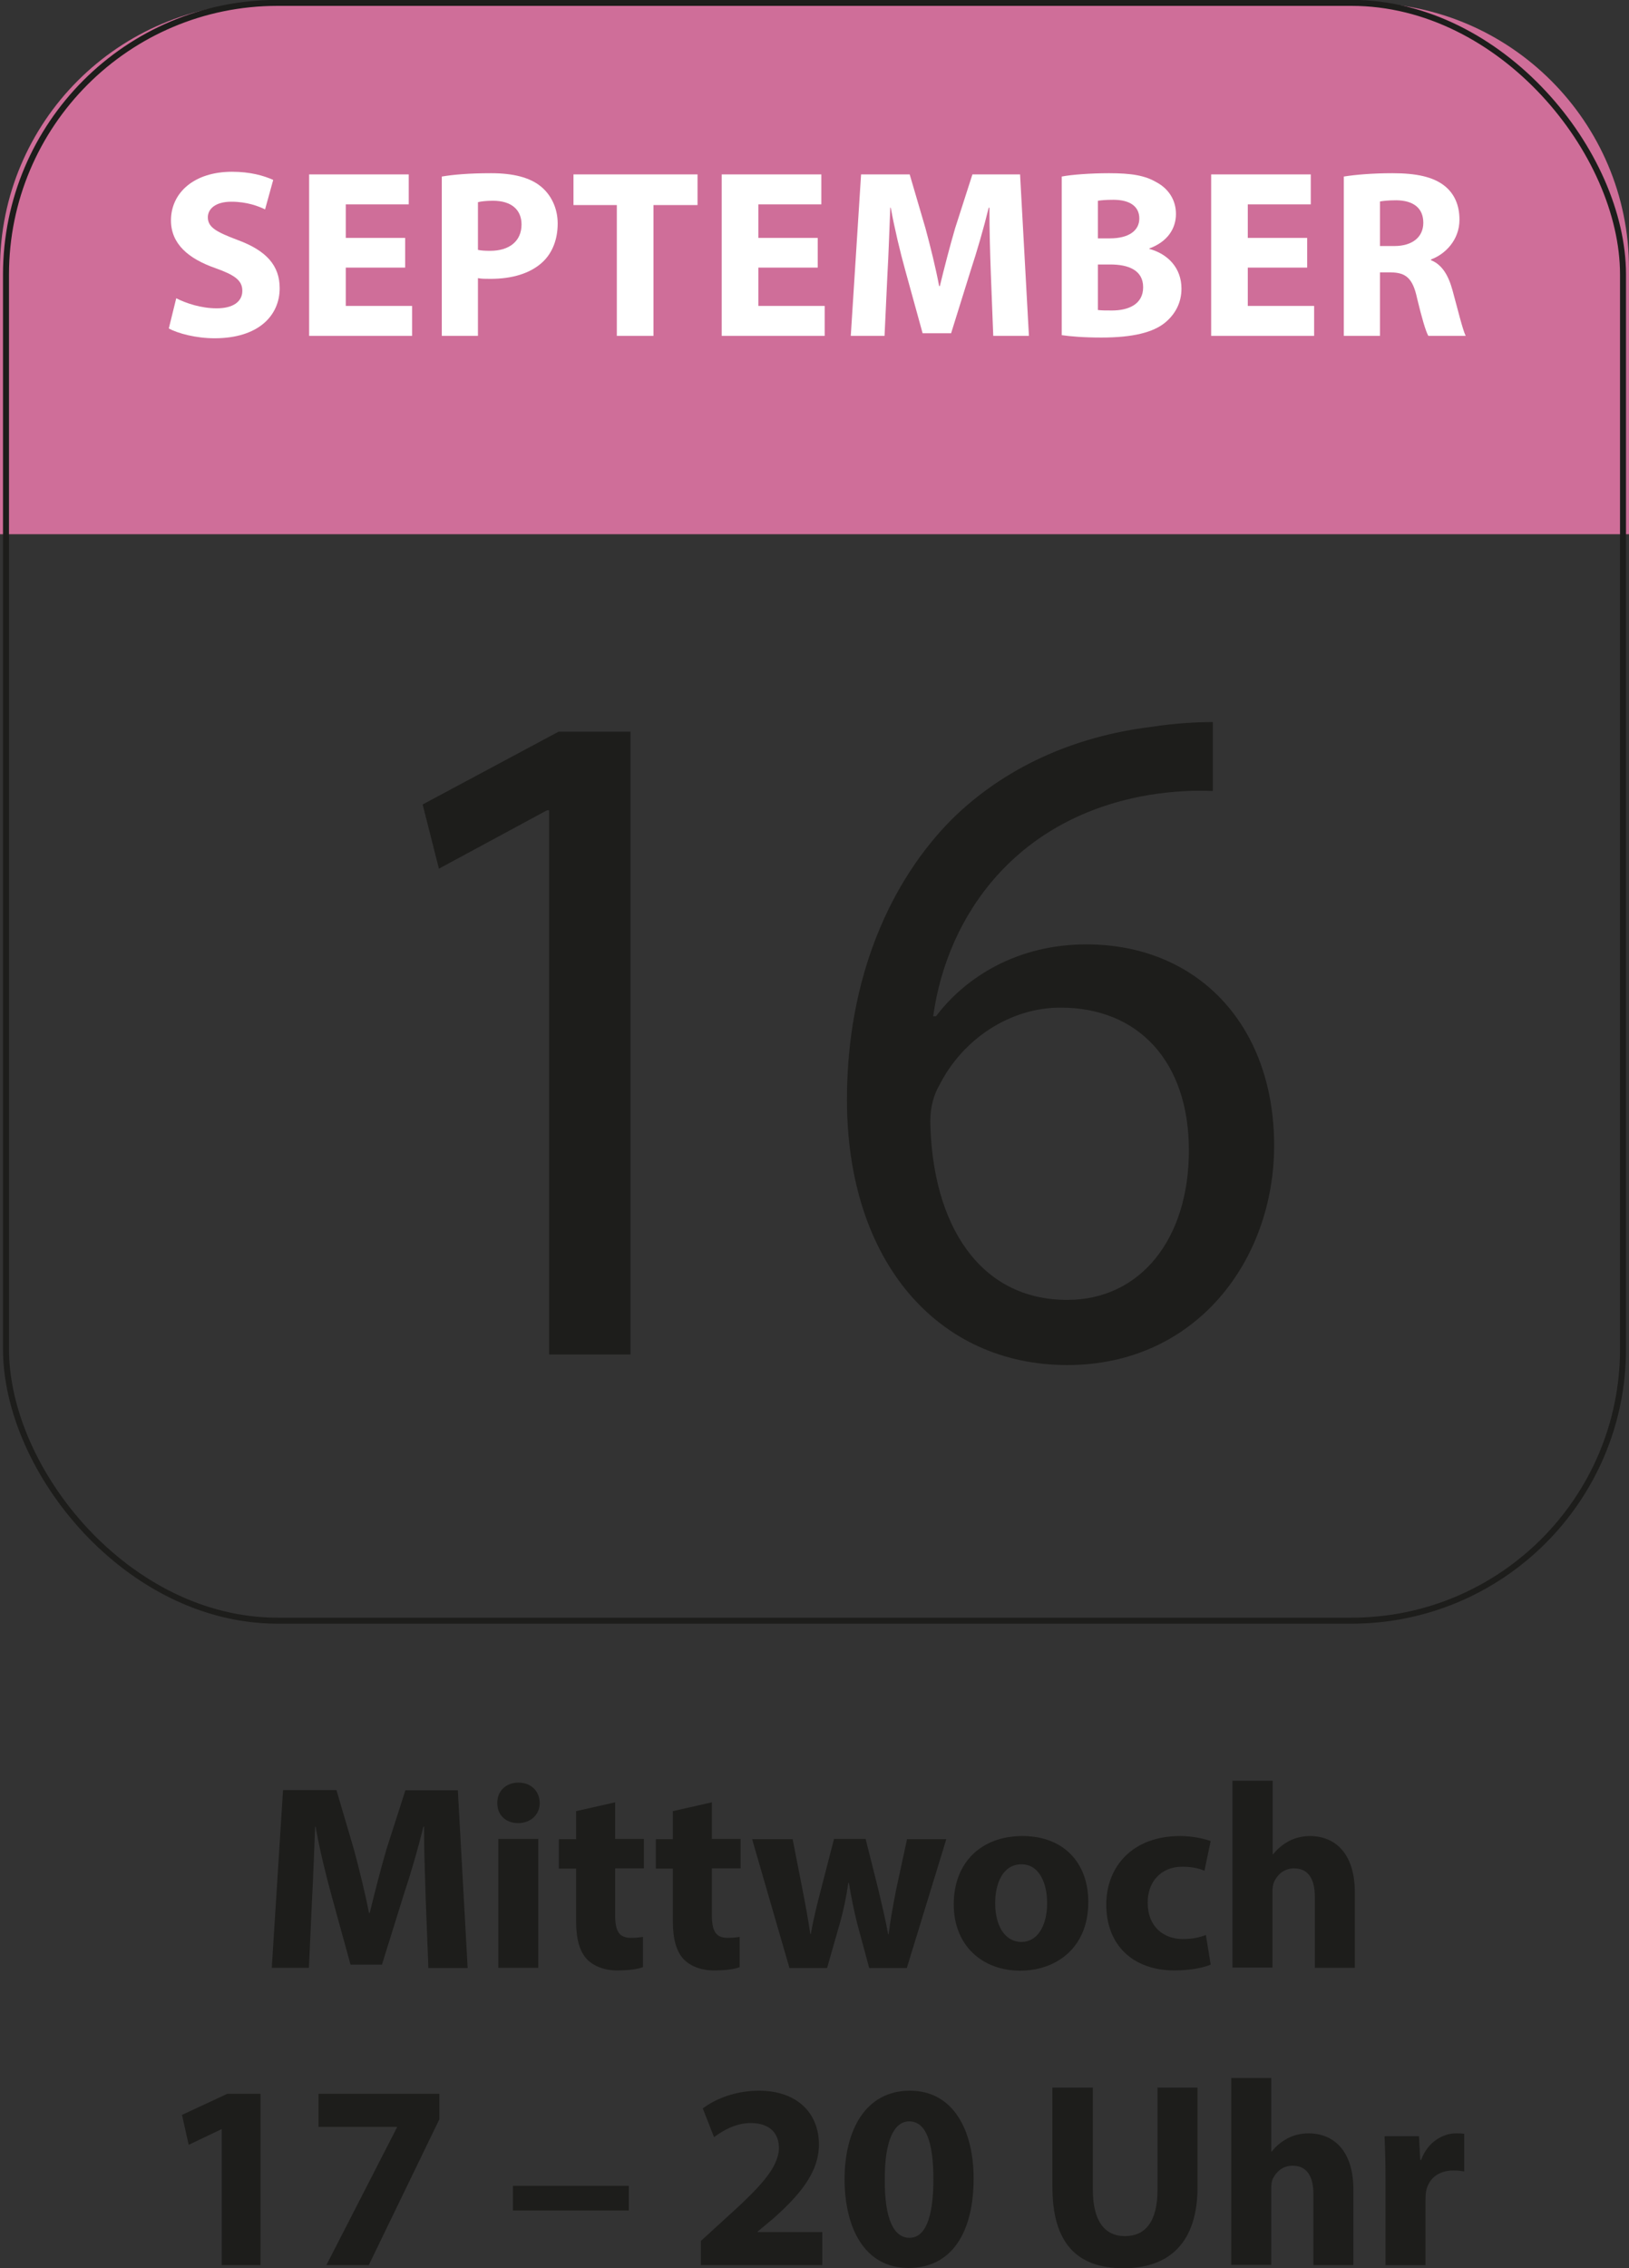
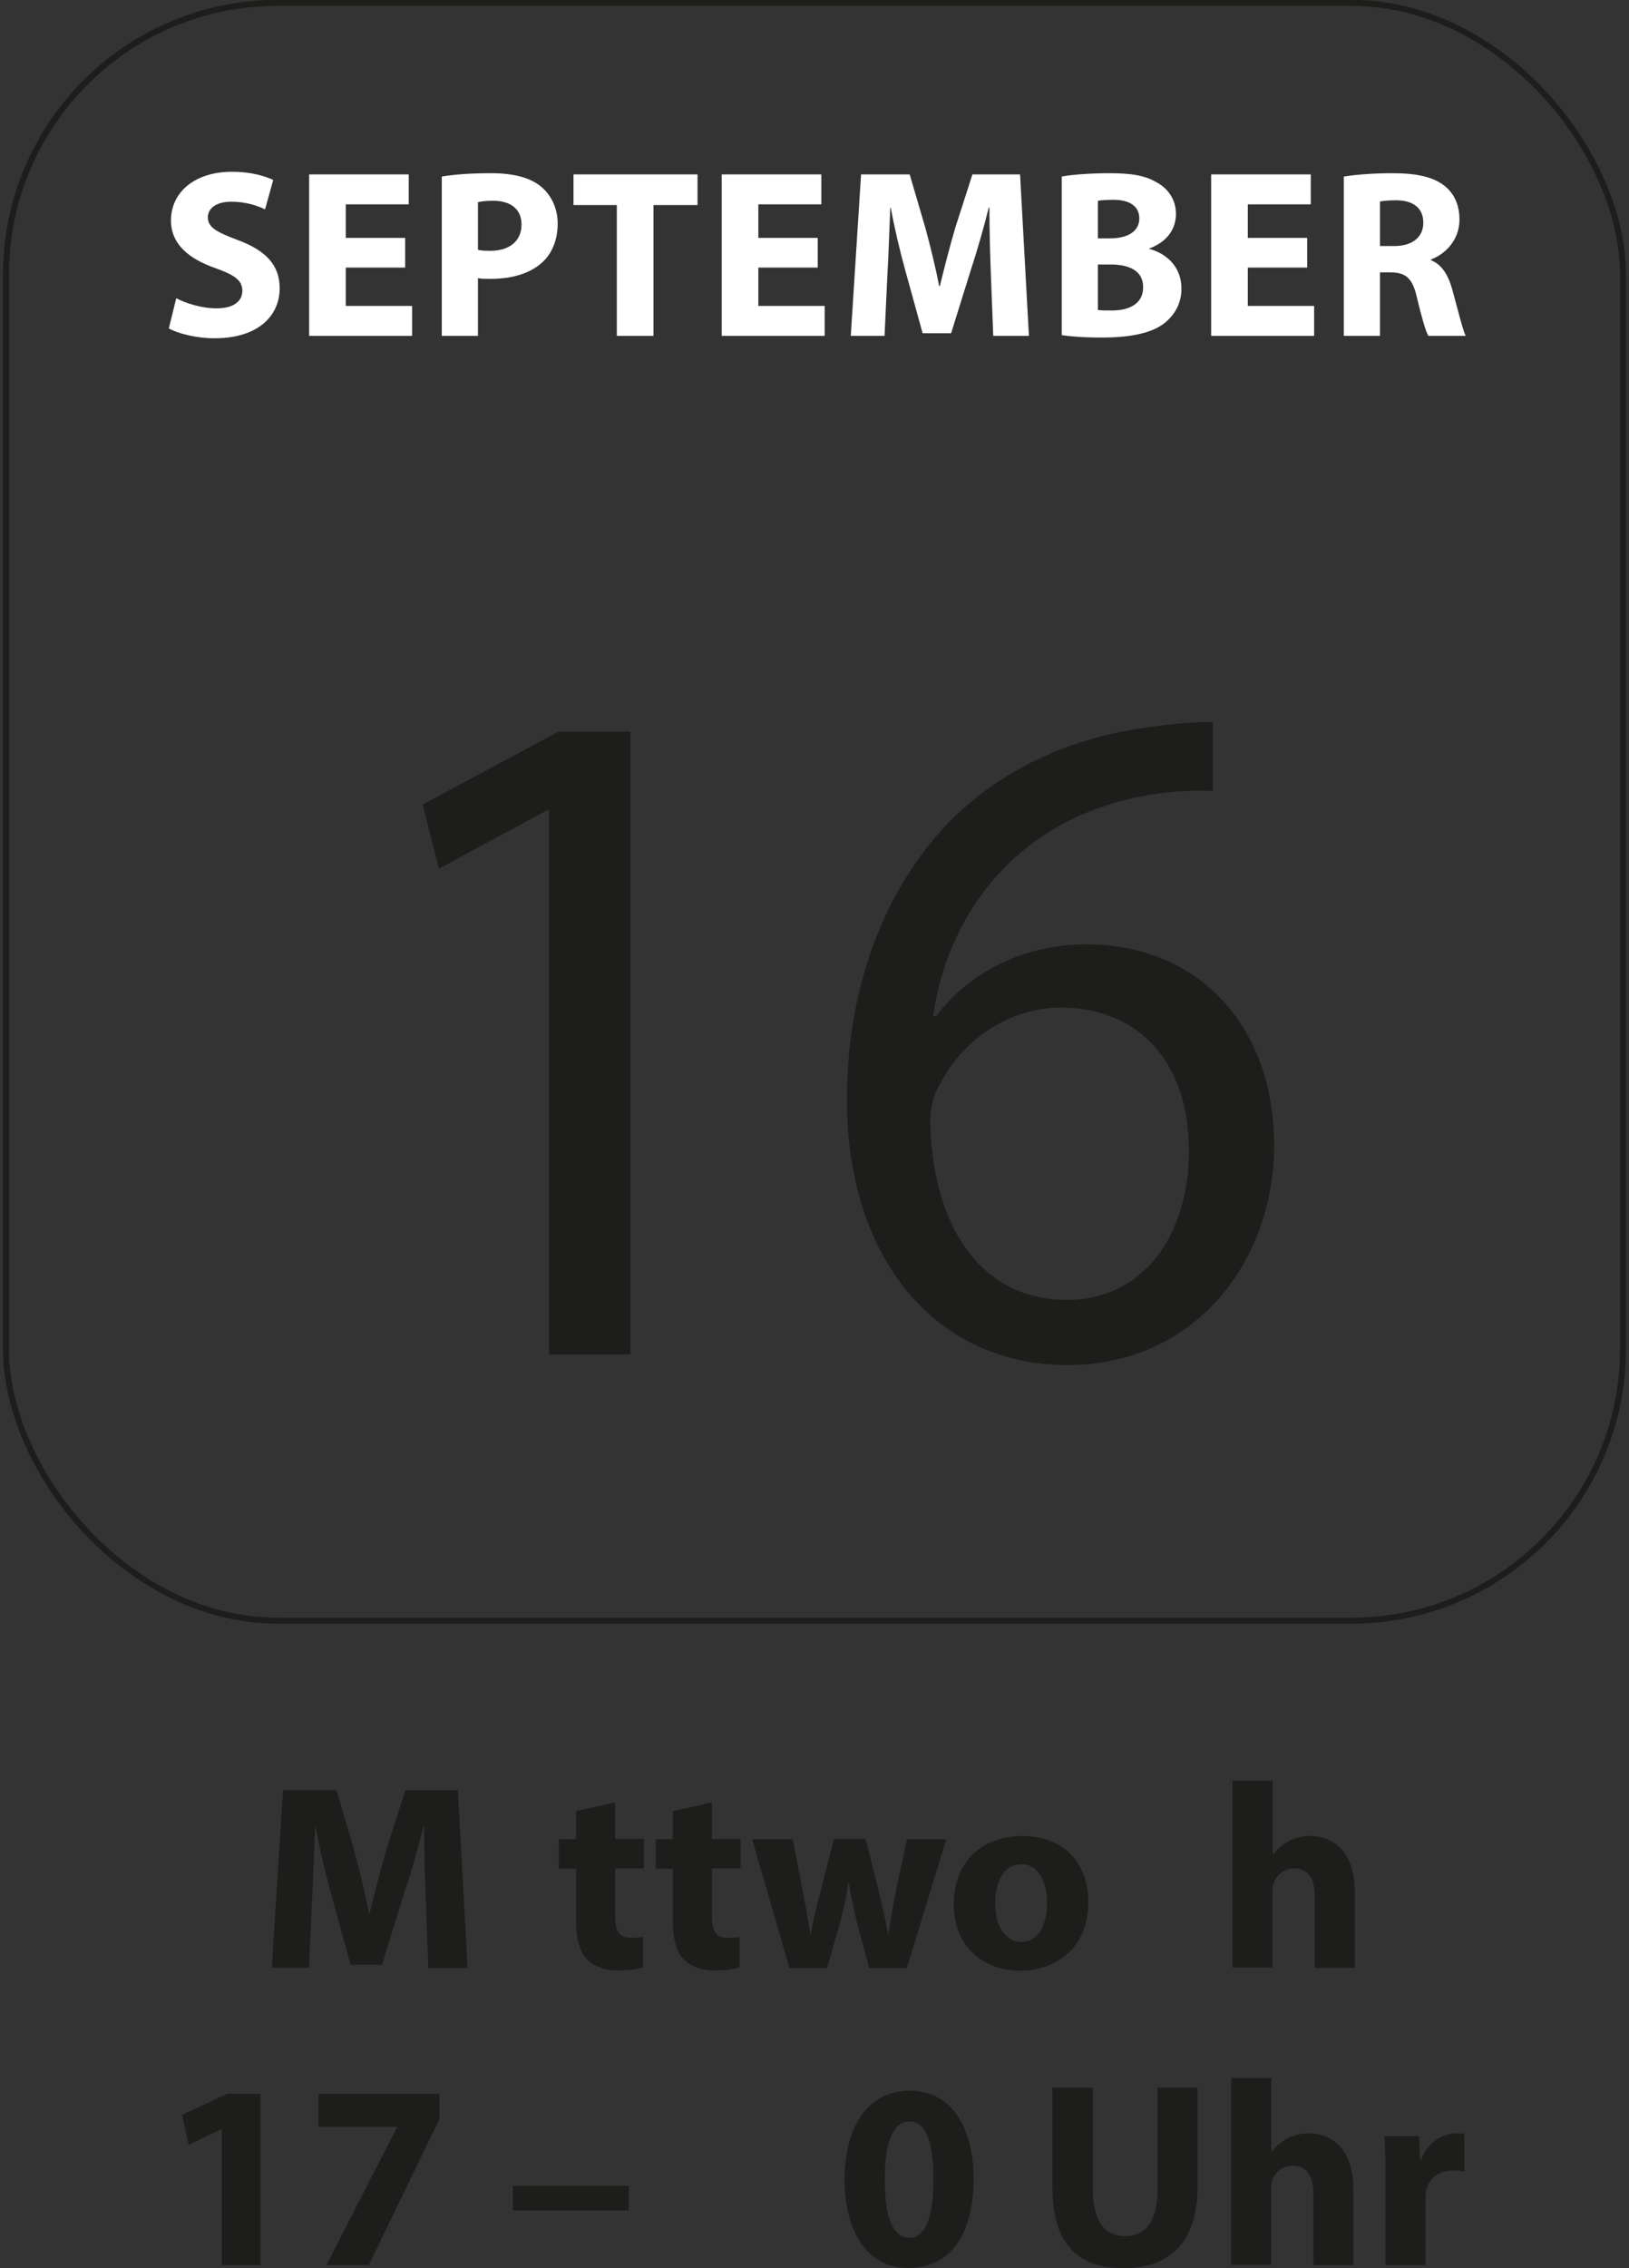
<svg xmlns="http://www.w3.org/2000/svg" id="Ebene_2" viewBox="0 0 68.03 94.67">
  <rect x="0" y="0" width="68.03" height="94.67" fill="#333333" stroke="none" />
  <defs>
    <style>.cls-1{fill:#1d1d1b;}.cls-2{fill:#fff;}.cls-3{fill:none;stroke:#1d1d1b;stroke-width:.25px;}.cls-4{fill:#cf6e99;}</style>
  </defs>
  <g id="Ebene_1-2">
-     <path class="cls-4" d="M11.09.12C4.96.12,0,5.09,0,11.21v11.09h68.03v-11.09c0-6.12-4.97-11.09-11.09-11.09H11.09Z" />
    <rect class="cls-3" x=".25" y=".12" width="67.53" height="67.53" rx="11.34" ry="11.34" />
    <path class="cls-1" d="M22.93,33.82h-.08l-4.52,2.44-.68-2.68,5.68-3.04h3v26h-3.4v-22.72Z" />
    <path class="cls-1" d="M50.65,33.02c-.72-.04-1.64,0-2.64.16-5.52.92-8.44,4.96-9.04,9.24h.12c1.24-1.64,3.4-3,6.28-3,4.6,0,7.84,3.32,7.84,8.4,0,4.76-3.24,9.16-8.64,9.16s-9.2-4.32-9.2-11.08c0-5.12,1.84-9.16,4.4-11.72,2.16-2.12,5.04-3.44,8.32-3.84,1.04-.16,1.92-.2,2.56-.2v2.88ZM49.65,48.02c0-3.72-2.12-5.96-5.36-5.96-2.12,0-4.08,1.32-5.04,3.2-.24.4-.4.92-.4,1.56.08,4.28,2.04,7.44,5.72,7.44,3.04,0,5.08-2.52,5.08-6.24Z" />
    <path class="cls-1" d="M17.78,79.3c-.03-.89-.07-1.97-.07-3.05h-.03c-.23.95-.54,2-.83,2.87l-.9,2.89h-1.31l-.79-2.87c-.24-.87-.5-1.93-.67-2.89h-.02c-.04,1-.08,2.15-.13,3.07l-.13,2.82h-1.55l.47-7.42h2.23l.73,2.48c.23.86.46,1.78.63,2.65h.03c.21-.86.46-1.84.7-2.66l.79-2.46h2.19l.41,7.42h-1.64l-.11-2.84Z" />
-     <path class="cls-1" d="M22.54,75.26c0,.46-.35.84-.9.84s-.88-.37-.87-.84c-.01-.48.34-.85.88-.85s.88.36.89.85ZM20.81,82.14v-5.38h1.67v5.38h-1.67Z" />
    <path class="cls-1" d="M25.69,75.22v1.54h1.2v1.23h-1.2v1.95c0,.65.15.95.66.95.21,0,.37-.02.5-.04v1.26c-.21.09-.61.14-1.08.14-.54,0-.99-.19-1.25-.46-.31-.32-.46-.84-.46-1.59v-2.2h-.72v-1.23h.72v-1.17l1.64-.37Z" />
    <path class="cls-1" d="M29.73,75.22v1.54h1.2v1.23h-1.2v1.95c0,.65.15.95.66.95.21,0,.37-.02.5-.04v1.26c-.21.09-.61.14-1.08.14-.54,0-.99-.19-1.25-.46-.31-.32-.46-.84-.46-1.59v-2.2h-.71v-1.23h.71v-1.17l1.64-.37Z" />
    <path class="cls-1" d="M33.1,76.76l.43,2.2c.11.56.22,1.16.31,1.77h.02c.11-.62.26-1.23.4-1.76l.57-2.21h1.32l.54,2.15c.14.61.29,1.21.4,1.83h.02c.08-.62.19-1.22.31-1.84l.46-2.13h1.64l-1.65,5.38h-1.57l-.51-1.89c-.13-.53-.23-1.01-.34-1.67h-.02c-.1.67-.21,1.17-.35,1.67l-.54,1.89h-1.57l-1.56-5.38h1.71Z" />
    <path class="cls-1" d="M45.45,79.39c0,1.97-1.4,2.87-2.84,2.87-1.57,0-2.78-1.03-2.78-2.77s1.14-2.85,2.87-2.85,2.75,1.13,2.75,2.75ZM41.56,79.44c0,.92.39,1.62,1.1,1.62.65,0,1.07-.65,1.07-1.62,0-.8-.31-1.62-1.07-1.62-.8,0-1.1.83-1.1,1.62Z" />
-     <path class="cls-1" d="M50.55,82.01c-.3.13-.86.24-1.5.24-1.74,0-2.85-1.06-2.85-2.75,0-1.57,1.08-2.86,3.08-2.86.44,0,.92.08,1.28.21l-.26,1.24c-.2-.09-.5-.17-.93-.17-.88,0-1.45.63-1.44,1.51,0,.99.66,1.51,1.47,1.51.4,0,.7-.07.96-.17l.2,1.23Z" />
    <path class="cls-1" d="M51.48,74.33h1.67v3.07h.02c.18-.23.4-.41.66-.55.24-.13.56-.21.87-.21,1.07,0,1.88.74,1.88,2.35v3.15h-1.67v-2.96c0-.7-.24-1.19-.87-1.19-.44,0-.71.29-.84.58-.04.11-.06.25-.06.37v3.19h-1.67v-7.81Z" />
    <path class="cls-1" d="M9.26,88.88h-.02l-1.36.65-.28-1.25,1.89-.88h1.39v7.15h-1.62v-5.67Z" />
    <path class="cls-1" d="M18.35,87.4v1.06l-2.95,6.09h-1.77l2.95-5.75v-.02h-3.28v-1.38h5.05Z" />
    <path class="cls-1" d="M26.26,91.24v1.03h-4.84v-1.03h4.84Z" />
-     <path class="cls-1" d="M29.27,94.55v-1.01l.92-.84c1.56-1.4,2.32-2.2,2.34-3.04,0-.58-.35-1.04-1.18-1.04-.62,0-1.16.31-1.53.59l-.47-1.2c.54-.41,1.38-.74,2.34-.74,1.62,0,2.51.95,2.51,2.25,0,1.2-.87,2.16-1.9,3.08l-.66.55v.02h2.7v1.38h-5.07Z" />
    <path class="cls-1" d="M40.66,90.94c0,2.21-.89,3.73-2.72,3.73s-2.66-1.66-2.67-3.69c0-2.07.88-3.71,2.73-3.71s2.66,1.71,2.66,3.66ZM36.95,90.99c-.01,1.64.38,2.42,1.03,2.42s1-.81,1-2.44-.34-2.42-1.01-2.42c-.62,0-1.03.78-1.02,2.44Z" />
    <path class="cls-1" d="M45.64,87.14v4.27c0,1.28.48,1.93,1.34,1.93s1.36-.62,1.36-1.93v-4.27h1.67v4.16c0,2.29-1.16,3.38-3.09,3.38s-2.97-1.03-2.97-3.4v-4.14h1.68Z" />
    <path class="cls-1" d="M51.42,86.74h1.67v3.07h.02c.18-.23.4-.41.66-.55.24-.13.56-.21.87-.21,1.07,0,1.88.74,1.88,2.35v3.15h-1.67v-2.96c0-.7-.24-1.19-.87-1.19-.44,0-.71.29-.84.58-.04.11-.05.25-.05.37v3.19h-1.67v-7.81Z" />
    <path class="cls-1" d="M57.86,90.94c0-.79-.02-1.31-.04-1.77h1.44l.05.99h.04c.28-.78.94-1.11,1.45-1.11.15,0,.23,0,.35.02v1.57c-.12-.02-.26-.04-.45-.04-.62,0-1.03.33-1.14.85-.02.11-.03.24-.03.37v2.73h-1.67v-3.61Z" />
    <path class="cls-2" d="M7.36,12.45c.41.21,1.04.42,1.69.42.7,0,1.07-.29,1.07-.73s-.32-.66-1.13-.95c-1.12-.39-1.85-1.01-1.85-1.99,0-1.15.96-2.03,2.55-2.03.76,0,1.32.16,1.72.34l-.34,1.23c-.27-.13-.75-.32-1.41-.32s-.98.3-.98.65c0,.43.38.62,1.25.95,1.19.44,1.75,1.06,1.75,2.01,0,1.13-.87,2.09-2.72,2.09-.77,0-1.53-.2-1.91-.41l.31-1.26Z" />
    <path class="cls-2" d="M16.92,11.17h-2.48v1.6h2.77v1.25h-4.3v-6.74h4.16v1.25h-2.63v1.4h2.48v1.24Z" />
    <path class="cls-2" d="M18.45,7.37c.47-.08,1.13-.14,2.06-.14s1.61.18,2.06.54c.43.34.72.9.72,1.56s-.22,1.22-.62,1.6c-.52.49-1.29.71-2.19.71-.2,0-.38,0-.52-.03v2.41h-1.51v-6.65ZM19.96,10.43c.13.03.29.04.51.04.81,0,1.31-.41,1.31-1.1,0-.62-.43-.99-1.19-.99-.31,0-.52.03-.63.06v1.99Z" />
    <path class="cls-2" d="M25.76,8.56h-1.81v-1.28h5.18v1.28h-1.84v5.46h-1.53v-5.46Z" />
    <path class="cls-2" d="M34.15,11.17h-2.48v1.6h2.77v1.25h-4.3v-6.74h4.16v1.25h-2.63v1.4h2.48v1.24Z" />
    <path class="cls-2" d="M41.38,11.44c-.03-.81-.06-1.79-.06-2.77h-.03c-.21.86-.49,1.82-.75,2.61l-.82,2.63h-1.19l-.72-2.61c-.22-.79-.45-1.75-.61-2.63h-.02c-.04.91-.07,1.95-.12,2.79l-.12,2.56h-1.41l.43-6.74h2.03l.66,2.25c.21.78.42,1.62.57,2.41h.03c.19-.78.42-1.67.64-2.42l.72-2.24h1.99l.37,6.74h-1.49l-.1-2.58Z" />
    <path class="cls-2" d="M44.34,7.37c.4-.08,1.21-.14,1.97-.14.93,0,1.5.09,1.99.38.47.25.81.71.81,1.32s-.35,1.16-1.11,1.44v.02c.77.21,1.34.79,1.34,1.66,0,.61-.28,1.09-.7,1.43-.49.39-1.31.61-2.65.61-.75,0-1.31-.05-1.65-.1v-6.62ZM45.85,9.95h.5c.8,0,1.23-.33,1.23-.83s-.39-.78-1.08-.78c-.33,0-.52.02-.65.04v1.57ZM45.85,12.94c.15.02.33.02.59.02.69,0,1.3-.26,1.3-.97s-.61-.95-1.37-.95h-.52v1.9Z" />
    <path class="cls-2" d="M54.59,11.17h-2.48v1.6h2.77v1.25h-4.3v-6.74h4.16v1.25h-2.63v1.4h2.48v1.24Z" />
    <path class="cls-2" d="M56.12,7.37c.49-.08,1.22-.14,2.03-.14,1,0,1.7.15,2.18.53.4.32.62.79.62,1.41,0,.86-.61,1.45-1.19,1.66v.03c.47.19.73.64.9,1.26.21.76.42,1.64.55,1.9h-1.56c-.11-.19-.27-.74-.47-1.57-.18-.84-.47-1.07-1.09-1.08h-.46v2.65h-1.51v-6.65ZM57.63,10.27h.6c.76,0,1.21-.38,1.21-.97,0-.62-.42-.93-1.12-.94-.37,0-.58.03-.69.05v1.86Z" />
  </g>
</svg>